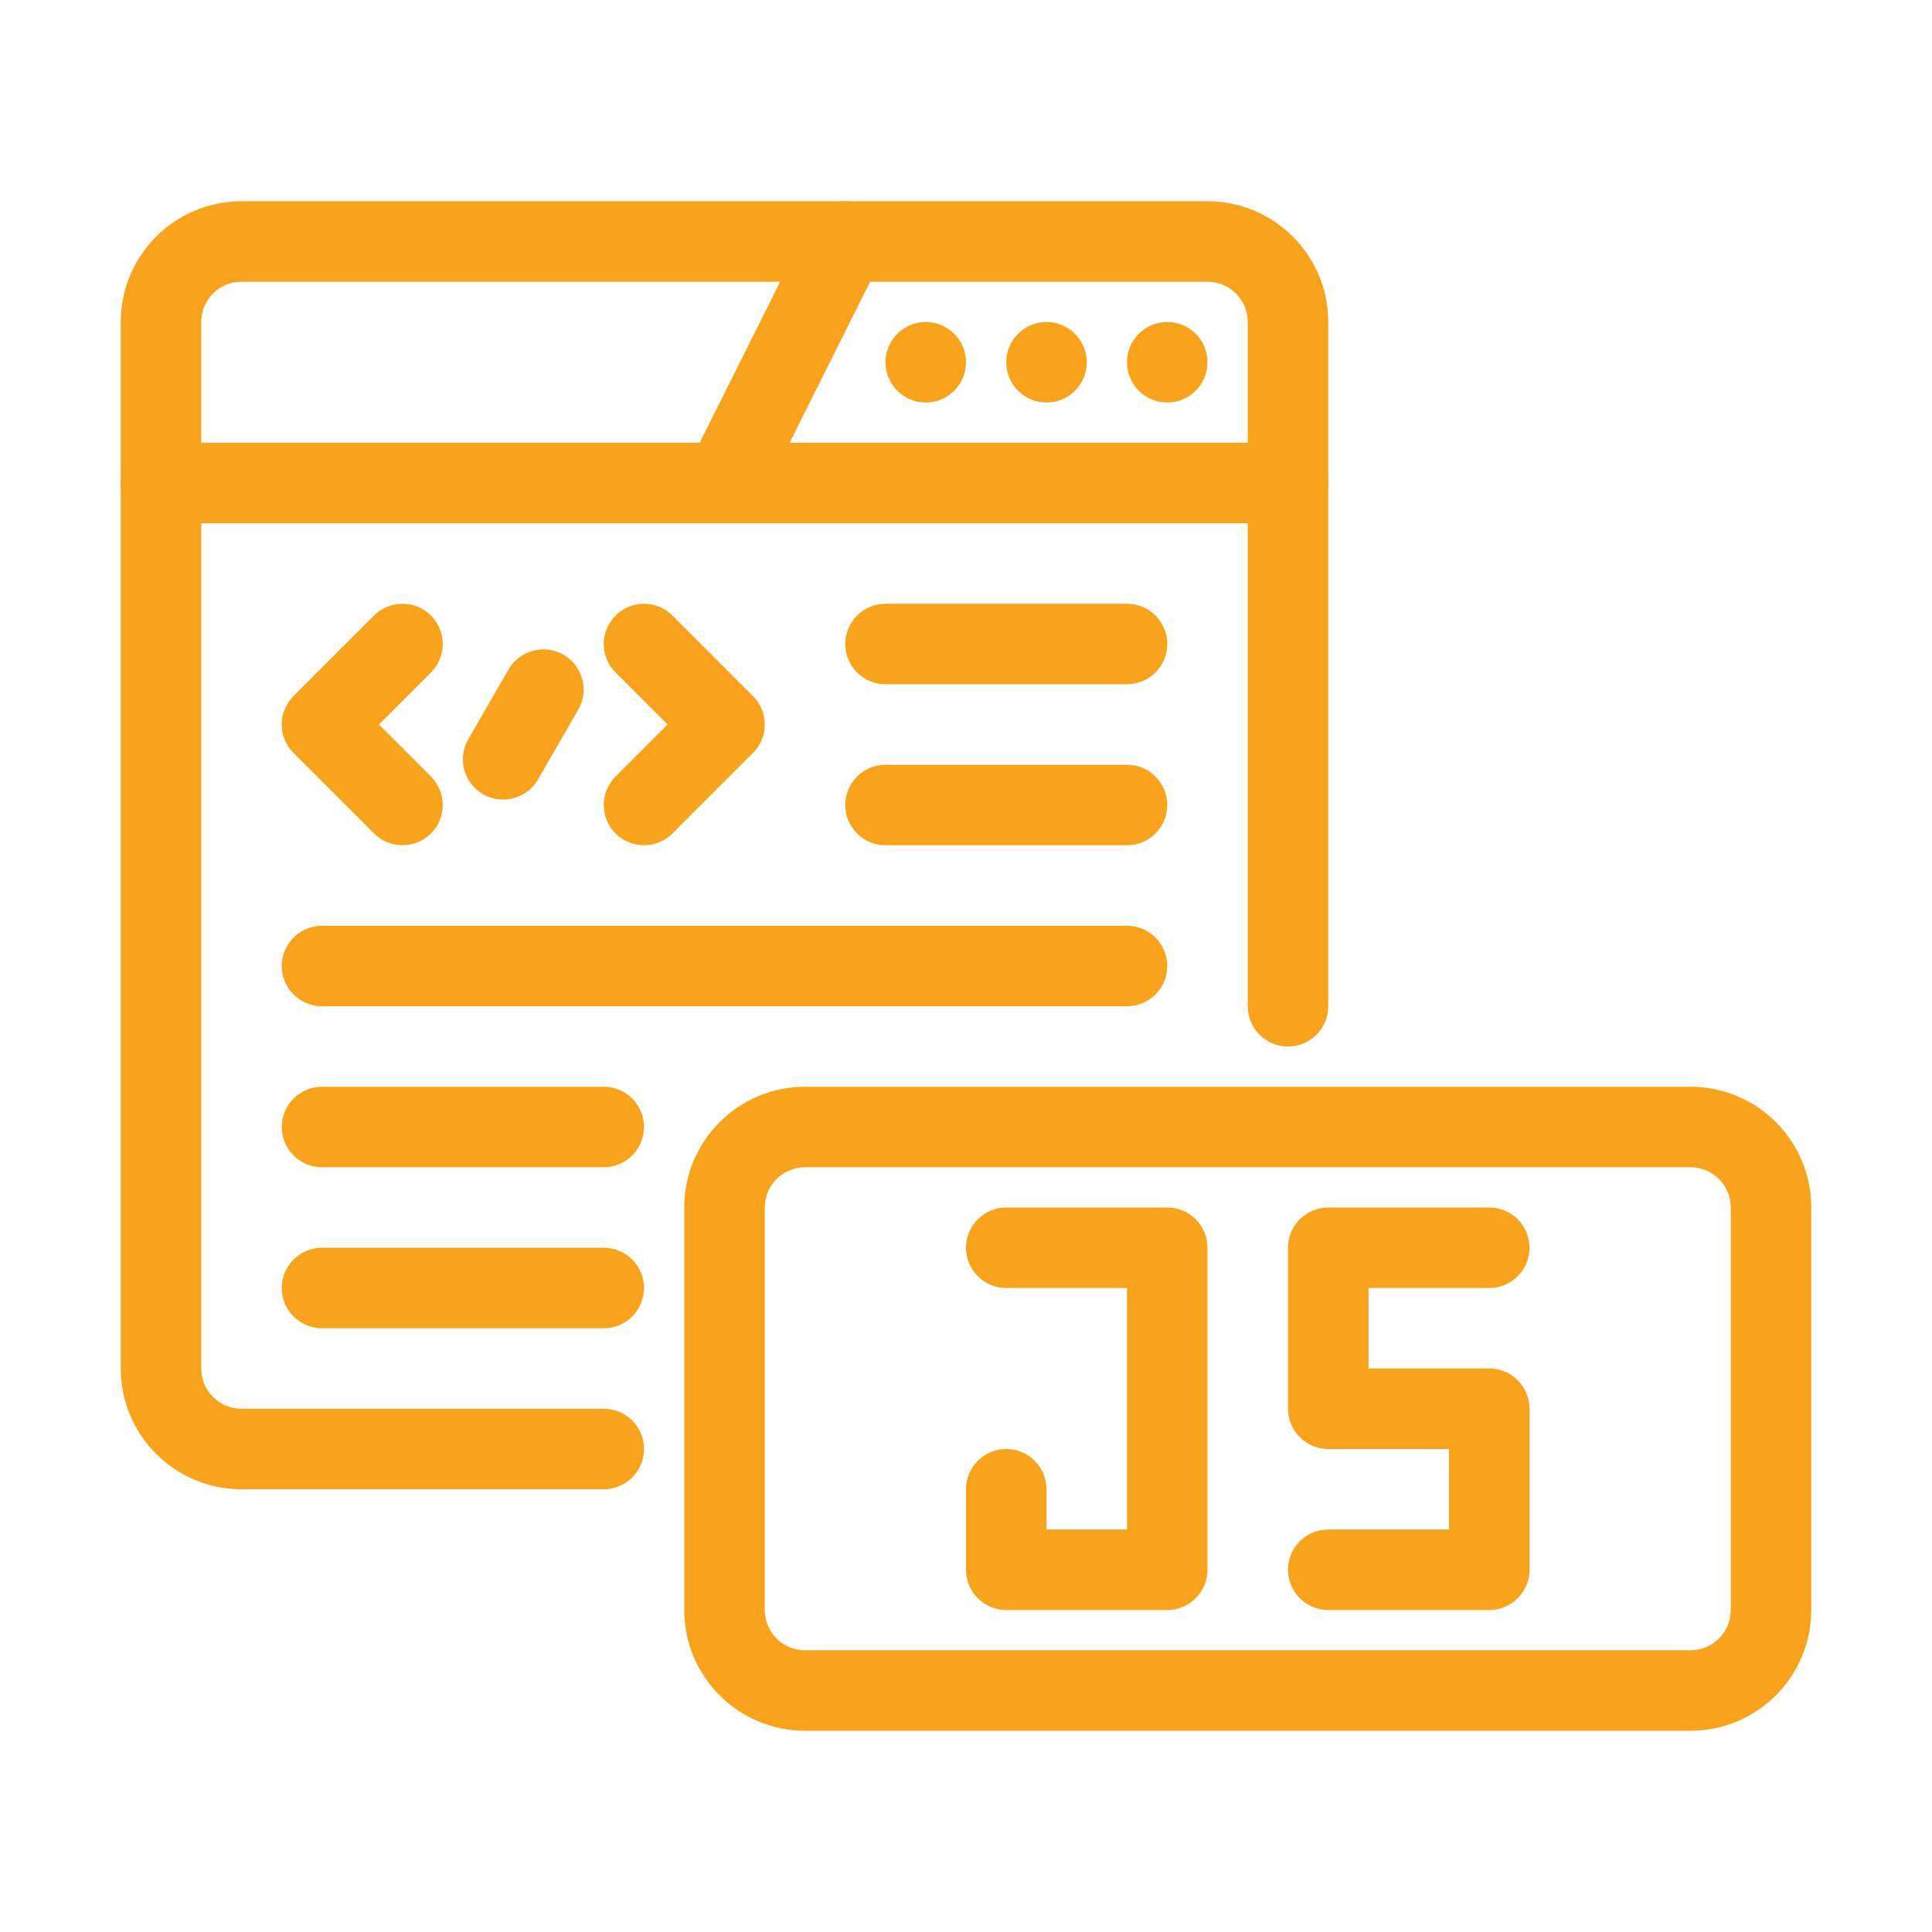
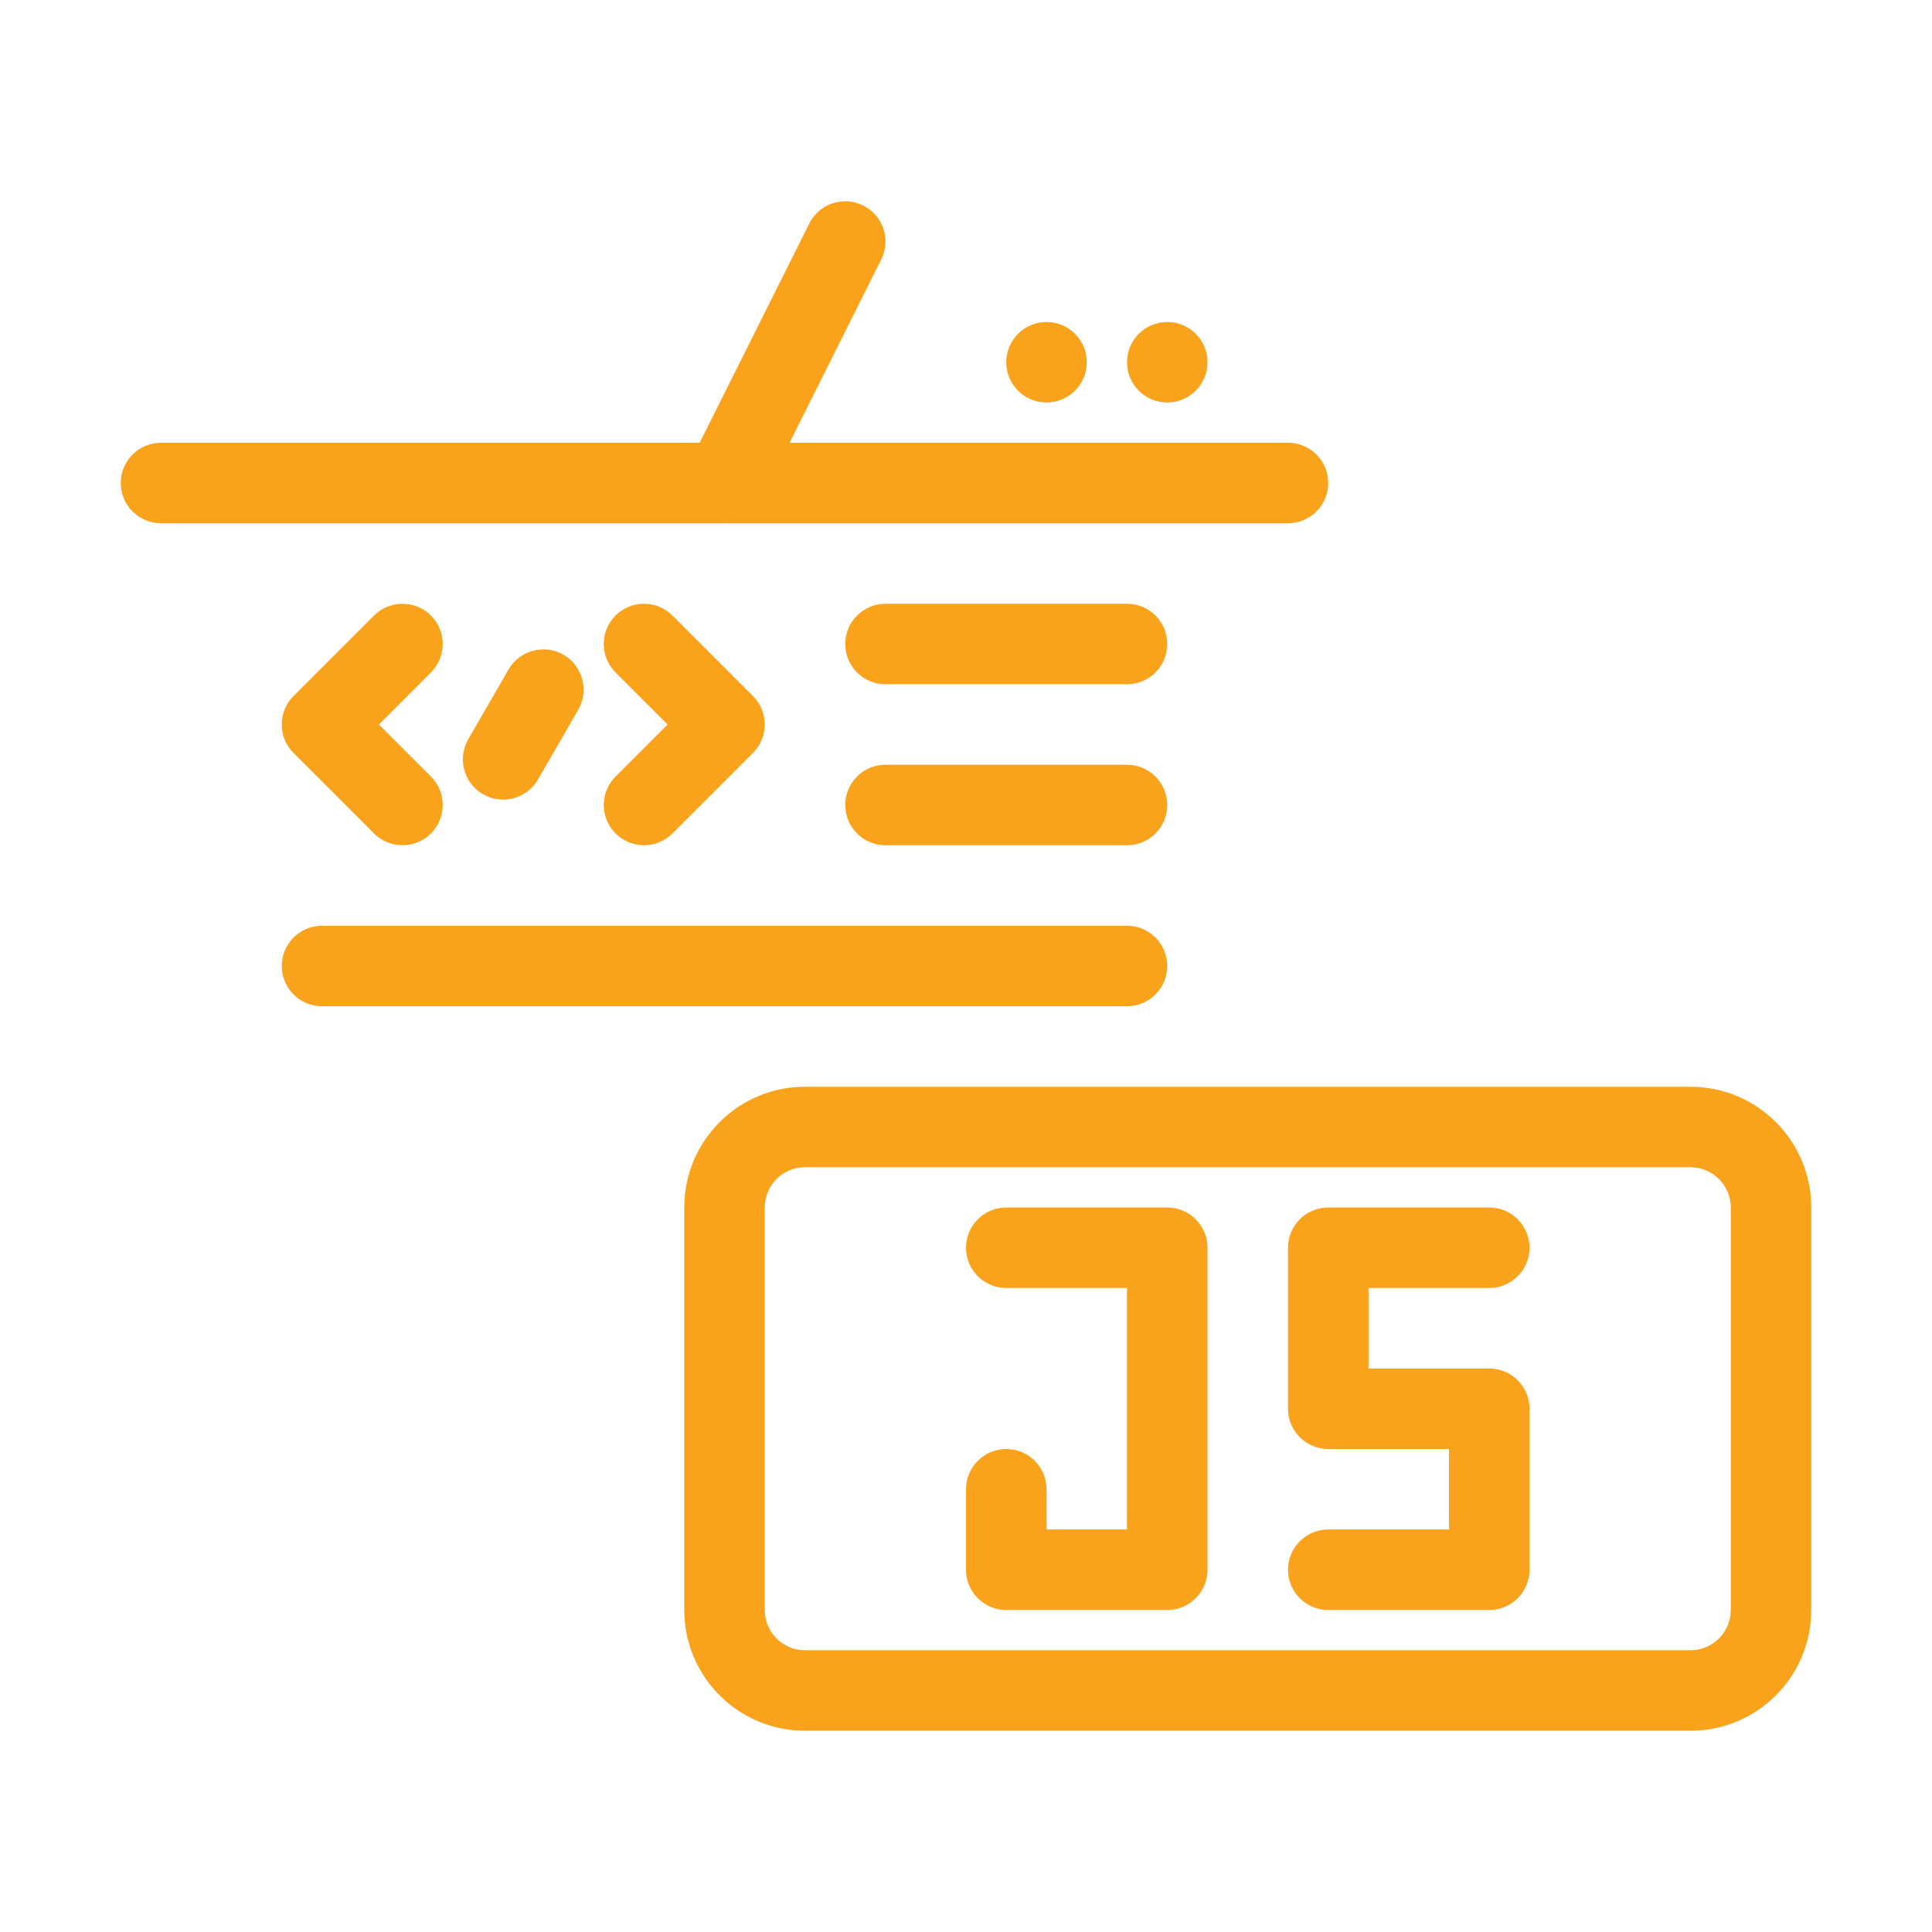
<svg xmlns="http://www.w3.org/2000/svg" width="512" height="512" viewBox="0 0 512 512" fill="none">
  <path fill-rule="evenodd" clip-rule="evenodd" d="M214.464 59.233L182.464 123.233C179.829 128.492 181.963 134.913 187.232 137.537C192.491 140.172 198.912 138.038 201.536 132.769L233.536 68.769C236.171 63.51 234.037 57.089 228.768 54.465C223.509 51.83 217.088 53.964 214.464 59.233Z" fill="#F9A21B" />
  <path fill-rule="evenodd" clip-rule="evenodd" d="M42.667 138.667H341.333C347.221 138.667 352 133.889 352 128.001C352 122.113 347.221 117.334 341.333 117.334H42.667C36.779 117.334 32 122.113 32 128.001C32 133.889 36.779 138.667 42.667 138.667Z" fill="#F9A21B" />
-   <path fill-rule="evenodd" clip-rule="evenodd" d="M352 266.667V85.334C352 67.67 337.664 53.334 320 53.334H64C46.336 53.334 32 67.67 32 85.334V362.667C32 380.331 46.336 394.667 64 394.667H160C165.888 394.667 170.667 389.889 170.667 384.001C170.667 378.113 165.888 373.334 160 373.334H64C58.112 373.334 53.333 368.555 53.333 362.667V85.334C53.333 79.446 58.112 74.667 64 74.667H320C325.888 74.667 330.667 79.446 330.667 85.334V266.667C330.667 272.555 335.445 277.334 341.333 277.334C347.221 277.334 352 272.555 352 266.667Z" fill="#F9A21B" />
  <path d="M309.333 106.667C315.224 106.667 320 101.892 320 96.001C320 90.11 315.224 85.334 309.333 85.334C303.442 85.334 298.667 90.11 298.667 96.001C298.667 101.892 303.442 106.667 309.333 106.667Z" fill="#F9A21B" />
  <path d="M277.333 106.667C283.224 106.667 288 101.892 288 96.001C288 90.11 283.224 85.334 277.333 85.334C271.442 85.334 266.667 90.11 266.667 96.001C266.667 101.892 271.442 106.667 277.333 106.667Z" fill="#F9A21B" />
-   <path d="M245.333 106.667C251.224 106.667 256 101.892 256 96.001C256 90.11 251.224 85.334 245.333 85.334C239.442 85.334 234.667 90.11 234.667 96.001C234.667 101.892 239.442 106.667 245.333 106.667Z" fill="#F9A21B" />
  <path fill-rule="evenodd" clip-rule="evenodd" d="M114.208 205.793L100.416 192.001L114.208 178.209C118.368 174.049 118.368 167.286 114.208 163.126C110.048 158.966 103.285 158.966 99.125 163.126L77.792 184.459C73.621 188.619 73.621 195.382 77.792 199.542L99.125 220.875C103.285 225.035 110.048 225.035 114.208 220.875C118.368 216.715 118.368 209.953 114.208 205.793Z" fill="#F9A21B" />
  <path fill-rule="evenodd" clip-rule="evenodd" d="M178.208 220.875L199.541 199.542C203.712 195.382 203.712 188.619 199.541 184.459L178.208 163.126C174.048 158.966 167.285 158.966 163.125 163.126C158.965 167.286 158.965 174.049 163.125 178.209L176.917 192.001L163.125 205.793C158.965 209.953 158.965 216.715 163.125 220.875C167.285 225.035 174.048 225.035 178.208 220.875Z" fill="#F9A21B" />
  <path fill-rule="evenodd" clip-rule="evenodd" d="M134.763 177.429L124.096 195.904C121.152 201.003 122.901 207.531 128 210.475C133.099 213.419 139.627 211.669 142.571 206.571L153.237 188.096C156.181 182.997 154.432 176.469 149.333 173.525C144.235 170.581 137.707 172.331 134.763 177.429Z" fill="#F9A21B" />
  <path fill-rule="evenodd" clip-rule="evenodd" d="M234.667 181.333H298.667C304.555 181.333 309.333 176.555 309.333 170.667C309.333 164.779 304.555 160 298.667 160H234.667C228.779 160 224 164.779 224 170.667C224 176.555 228.779 181.333 234.667 181.333Z" fill="#F9A21B" />
-   <path fill-rule="evenodd" clip-rule="evenodd" d="M85.333 309.333H160C165.888 309.333 170.667 304.555 170.667 298.667C170.667 292.779 165.888 288 160 288H85.333C79.445 288 74.667 292.779 74.667 298.667C74.667 304.555 79.445 309.333 85.333 309.333Z" fill="#F9A21B" />
-   <path fill-rule="evenodd" clip-rule="evenodd" d="M85.333 352.001H160C165.888 352.001 170.667 347.223 170.667 341.335C170.667 335.447 165.888 330.668 160 330.668H85.333C79.445 330.668 74.667 335.447 74.667 341.335C74.667 347.223 79.445 352.001 85.333 352.001Z" fill="#F9A21B" />
  <path fill-rule="evenodd" clip-rule="evenodd" d="M234.667 224.001H298.667C304.555 224.001 309.333 219.223 309.333 213.335C309.333 207.447 304.555 202.668 298.667 202.668H234.667C228.779 202.668 224 207.447 224 213.335C224 219.223 228.779 224.001 234.667 224.001Z" fill="#F9A21B" />
  <path fill-rule="evenodd" clip-rule="evenodd" d="M85.333 266.667H298.667C304.555 266.667 309.333 261.889 309.333 256.001C309.333 250.113 304.555 245.334 298.667 245.334H85.333C79.445 245.334 74.667 250.113 74.667 256.001C74.667 261.889 79.445 266.667 85.333 266.667Z" fill="#F9A21B" />
  <path fill-rule="evenodd" clip-rule="evenodd" d="M480 320C480 302.336 465.664 288 448 288H213.333C195.669 288 181.333 302.336 181.333 320V426.667C181.333 444.331 195.669 458.667 213.333 458.667H448C465.664 458.667 480 444.331 480 426.667V320ZM458.667 320V426.667C458.667 432.555 453.888 437.333 448 437.333H213.333C207.445 437.333 202.667 432.555 202.667 426.667V320C202.667 314.112 207.445 309.333 213.333 309.333H448C453.888 309.333 458.667 314.112 458.667 320Z" fill="#F9A21B" />
  <path fill-rule="evenodd" clip-rule="evenodd" d="M394.667 320H352C346.112 320 341.333 324.779 341.333 330.667V373.333C341.333 379.221 346.112 384 352 384H384V405.333H352C346.112 405.333 341.333 410.112 341.333 416C341.333 421.888 346.112 426.667 352 426.667H394.667C400.555 426.667 405.333 421.888 405.333 416V373.333C405.333 367.445 400.555 362.667 394.667 362.667H362.667V341.333H394.667C400.555 341.333 405.333 336.555 405.333 330.667C405.333 324.779 400.555 320 394.667 320Z" fill="#F9A21B" />
  <path fill-rule="evenodd" clip-rule="evenodd" d="M266.667 341.333H298.667V405.333H277.333V394.667C277.333 388.779 272.555 384 266.667 384C260.779 384 256 388.779 256 394.667V416C256 421.888 260.779 426.667 266.667 426.667H309.333C315.221 426.667 320 421.888 320 416V330.667C320 324.779 315.221 320 309.333 320H266.667C260.779 320 256 324.779 256 330.667C256 336.555 260.779 341.333 266.667 341.333Z" fill="#F9A21B" />
</svg>